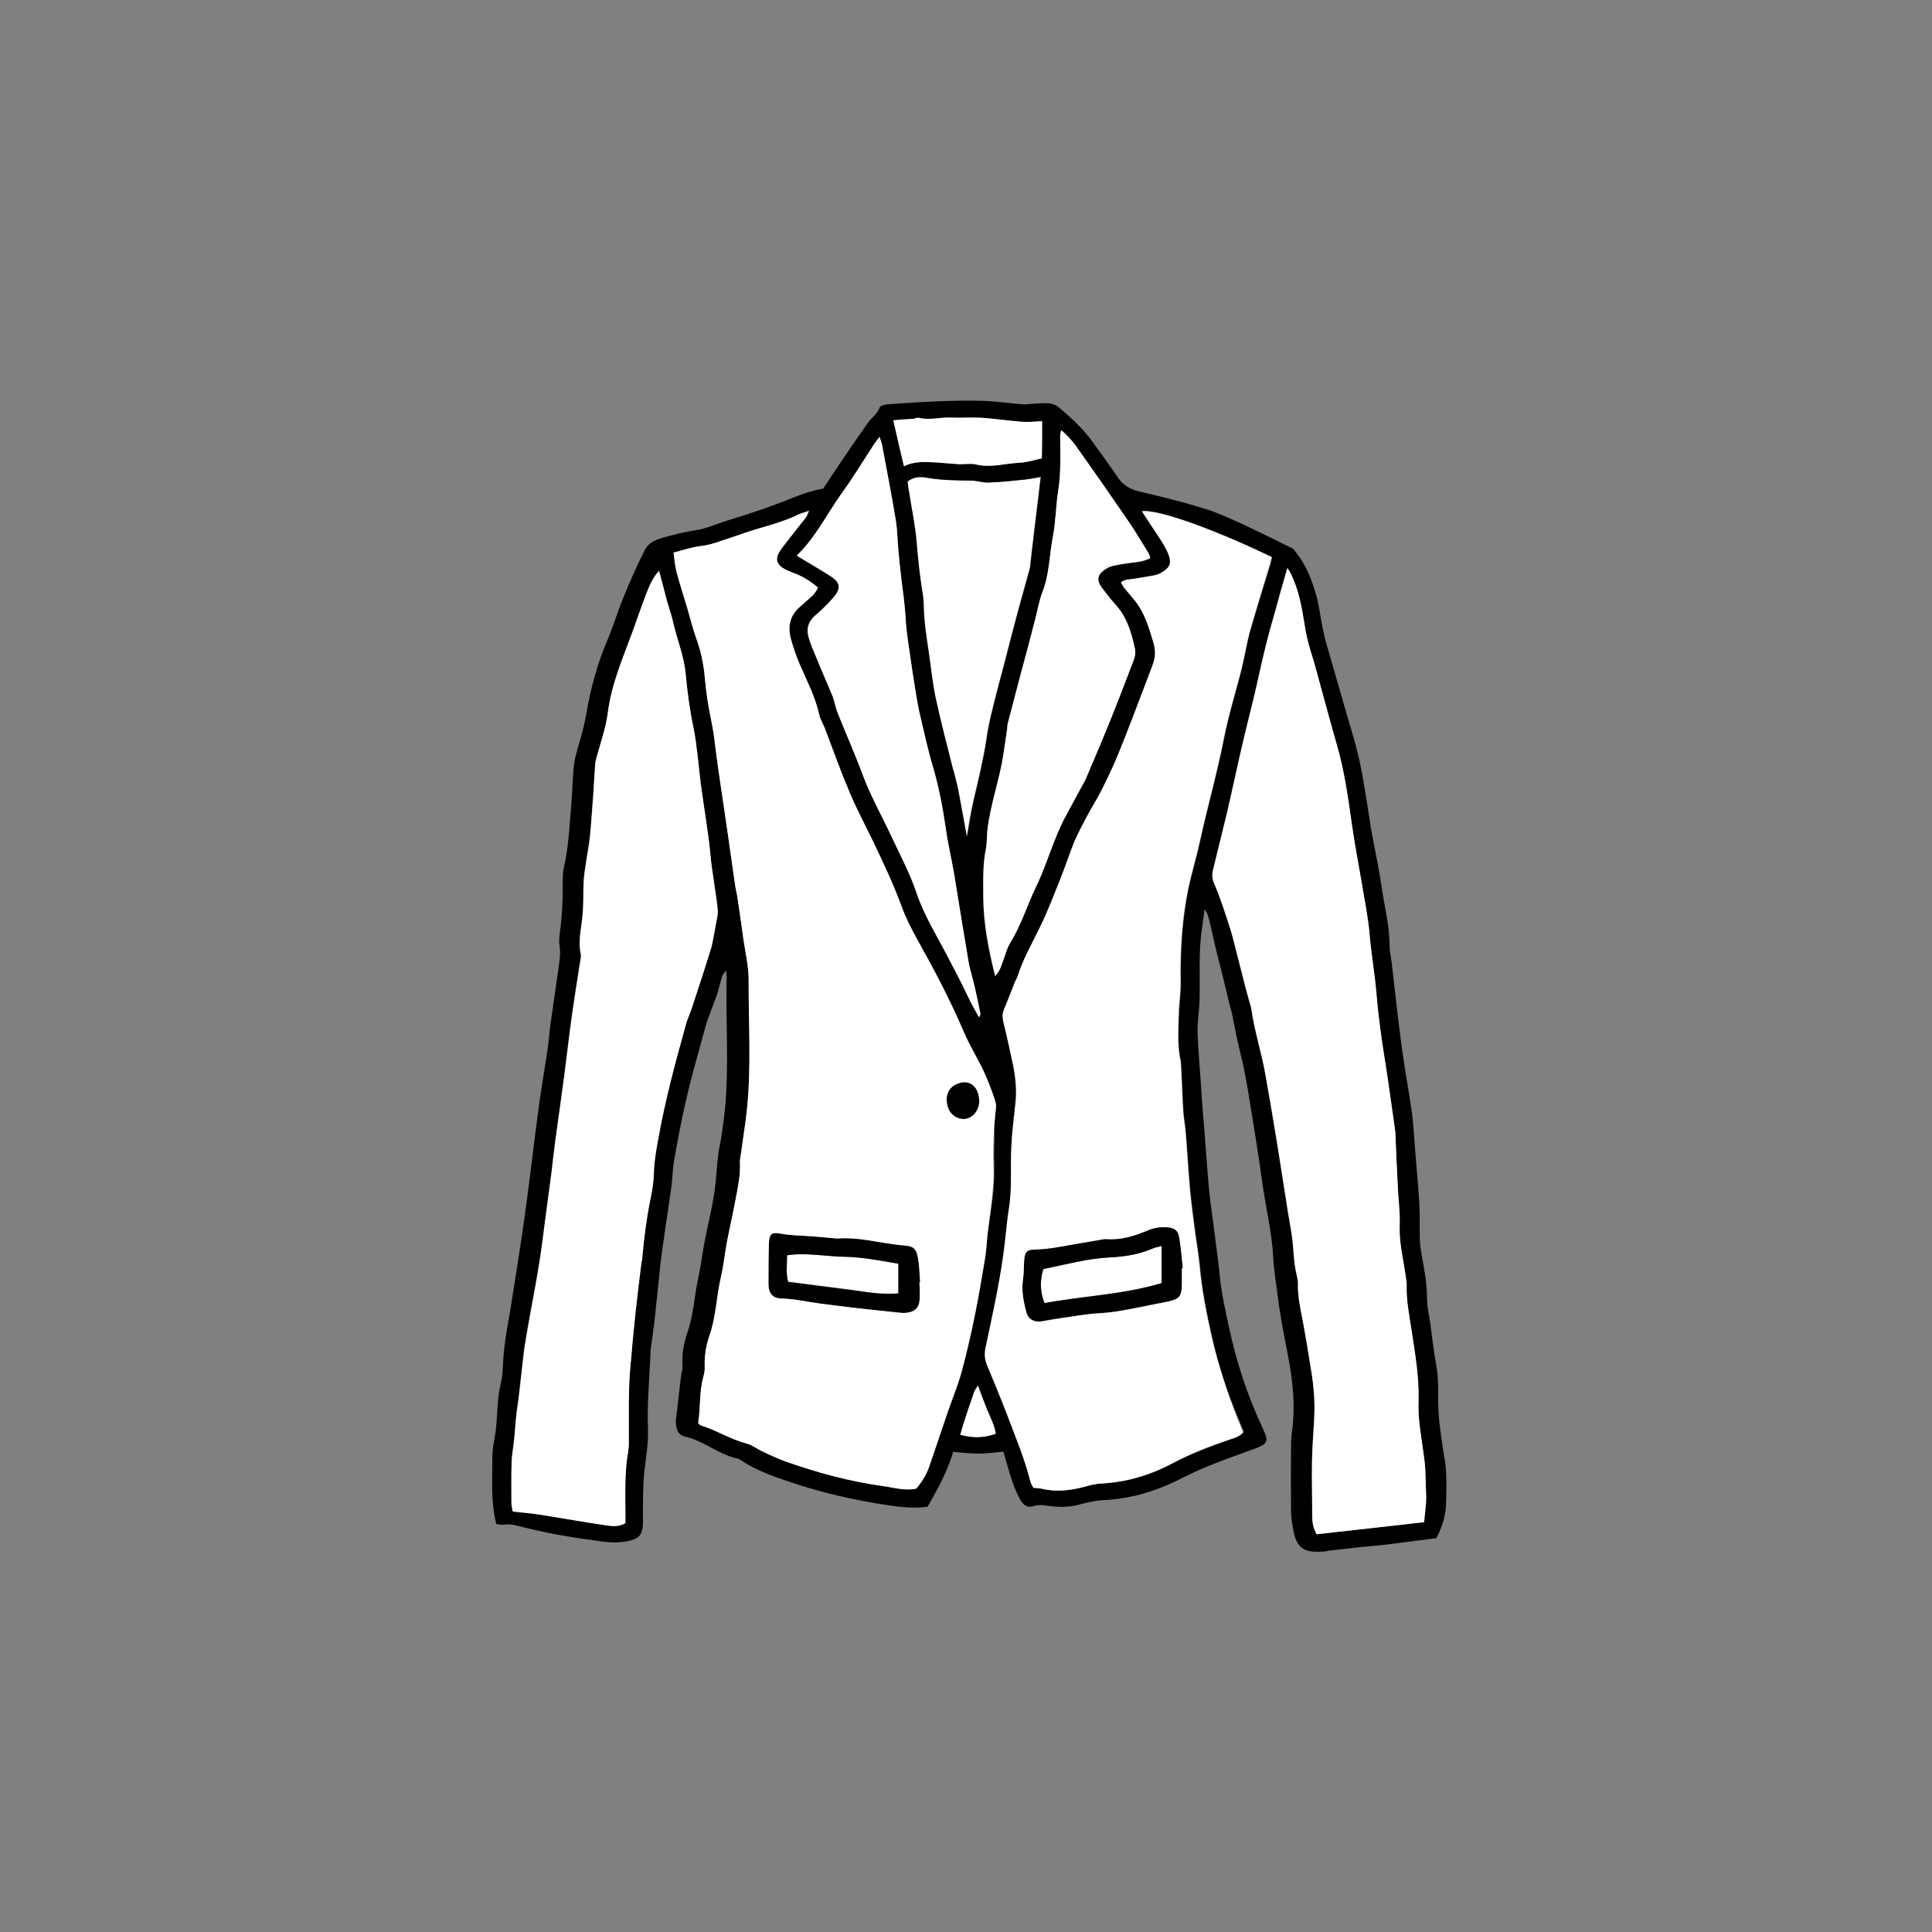
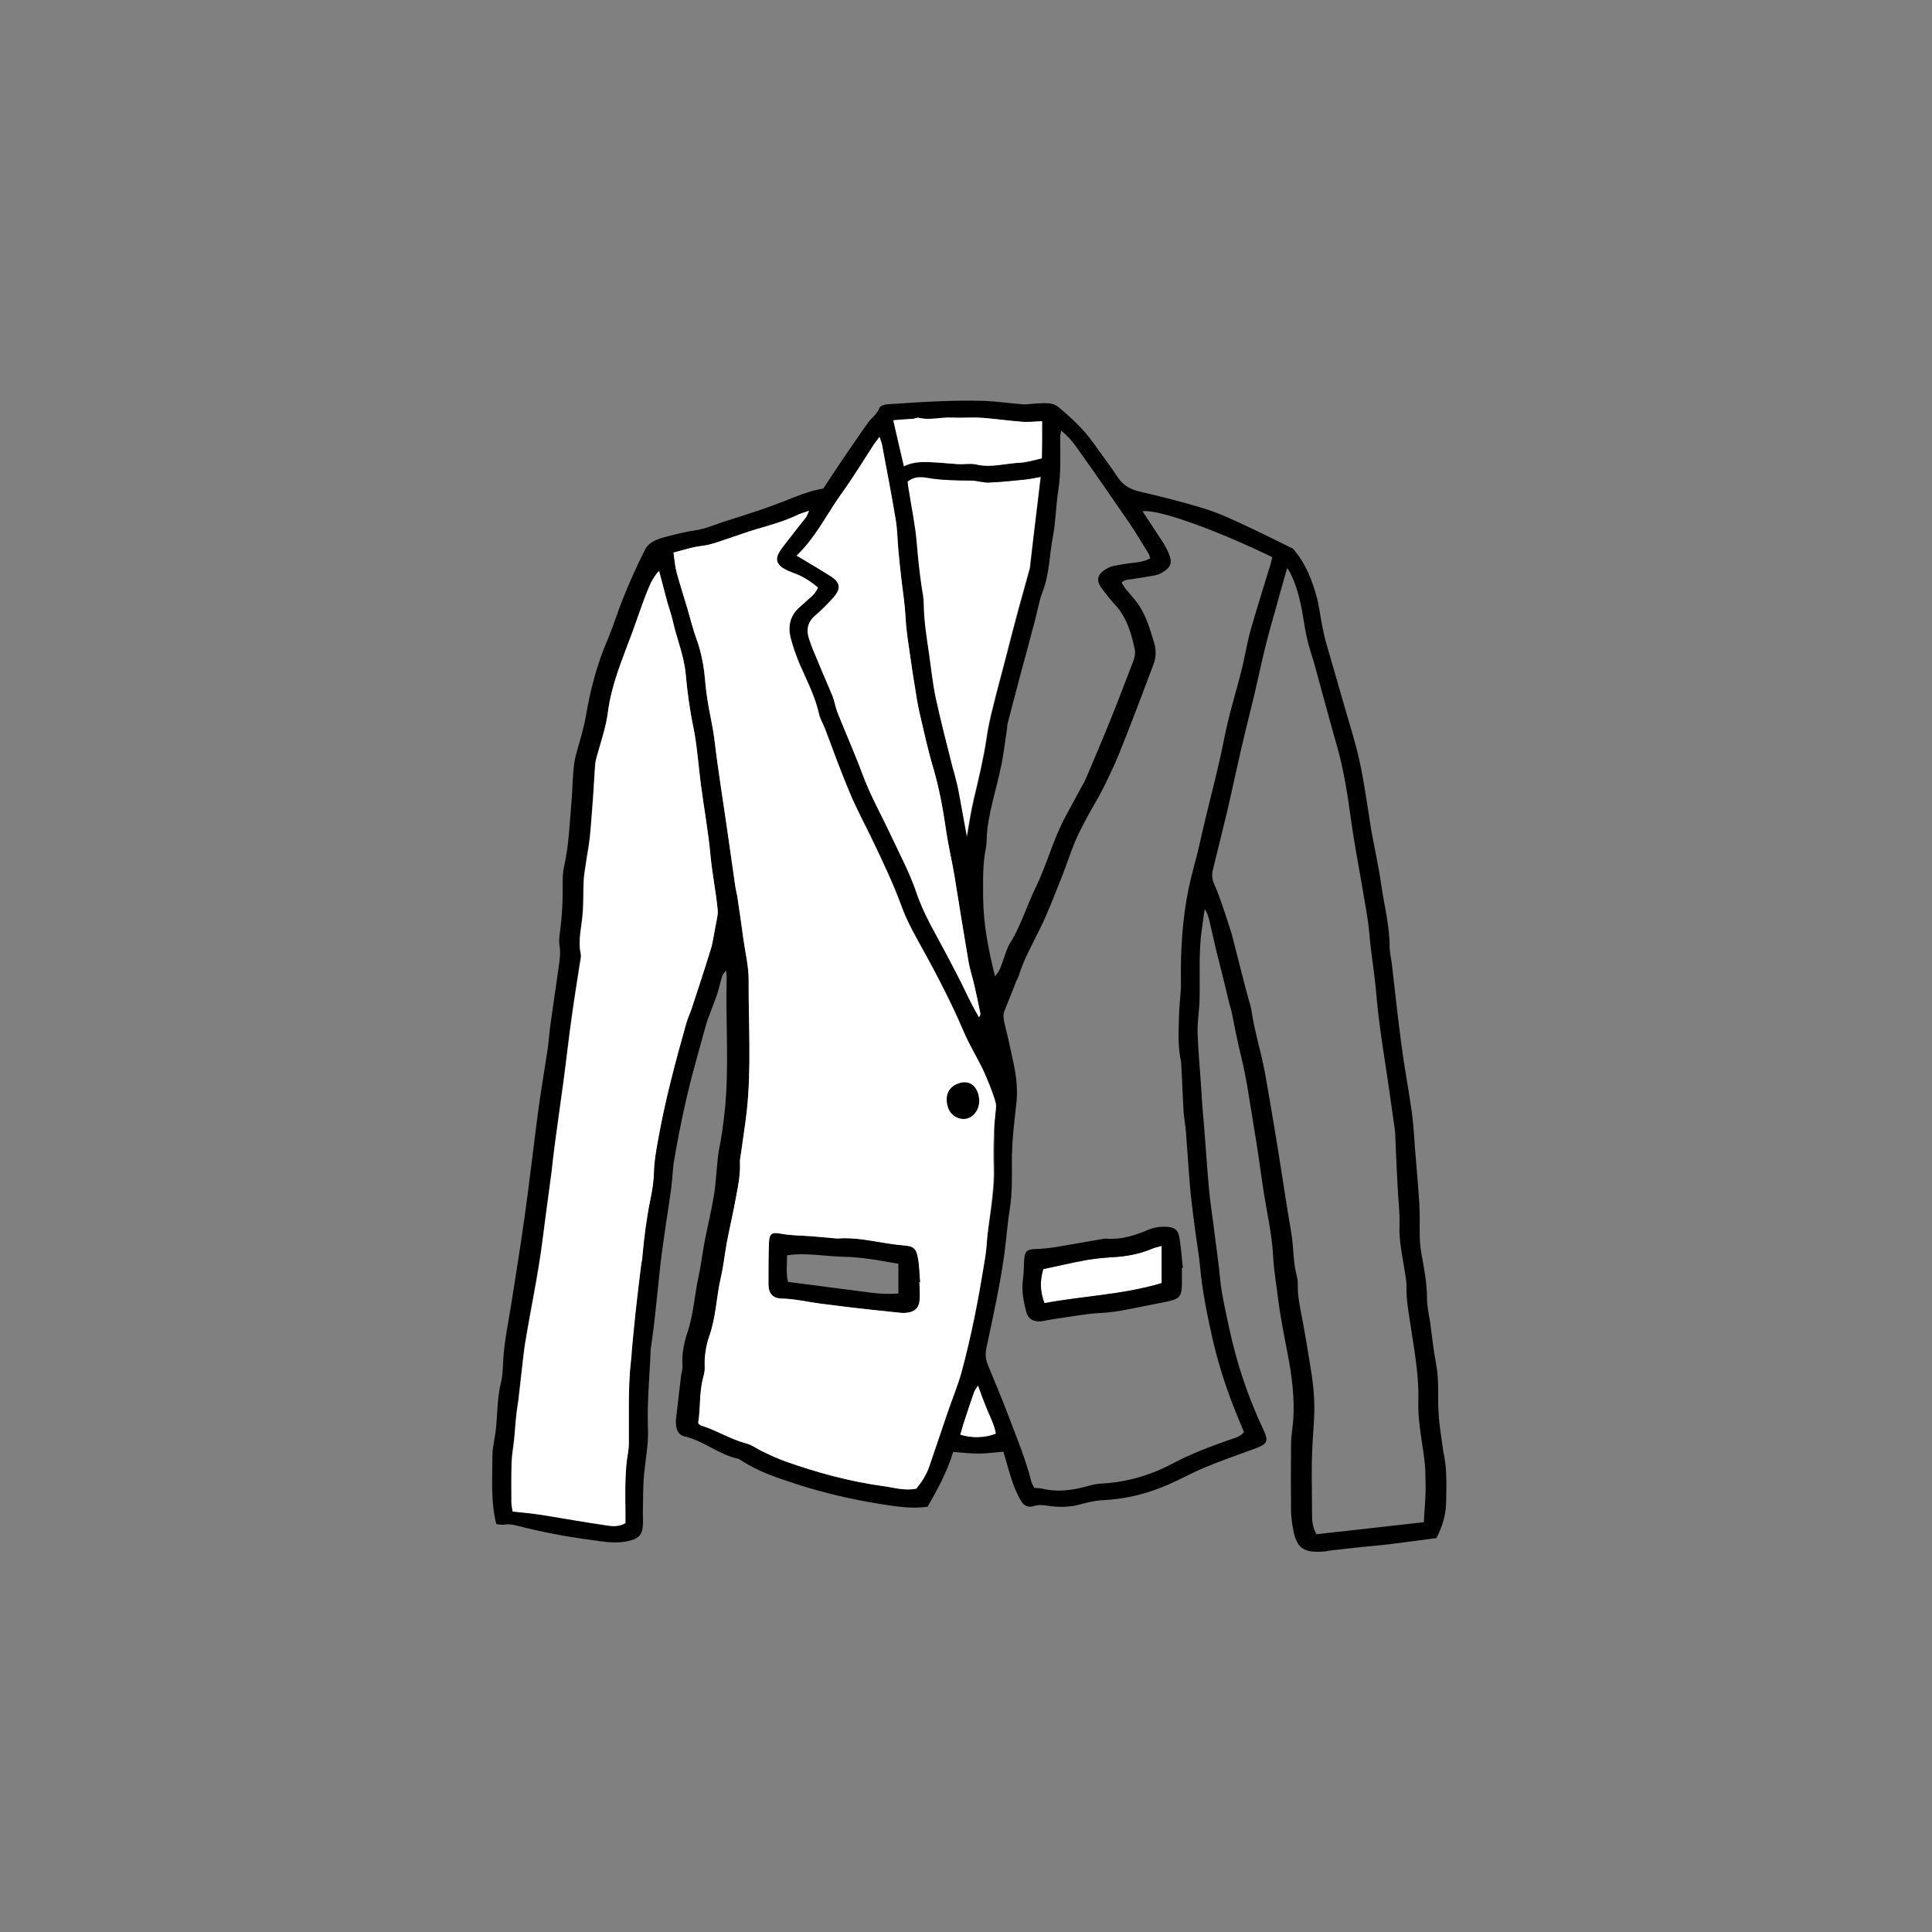
<svg xmlns="http://www.w3.org/2000/svg" id="Blazer" viewBox="0 0 800 800">
  <rect x="0" y="0" width="800" height="800" fill="#808080" stroke="none" />
  <style>
        .st0{fill:#fff}
    </style>
-   <path id="XMLID_352_" class="st0" d="M325.9 519.7c0 3.9-.5 7.3.4 11 7.8 1 15.4 2 23 2.9 7.5 1 14.7 2.6 22.7 1.9v-12.3c-8-1.4-15.2-2.8-22.9-2.9-7.7-.1-15.3-1.7-23.2-.6z" />
  <path id="XMLID_353_" class="st0" d="M404.9 573.7c-.7 1.1-1.4 2-1.7 2.9-1.4 4-2.8 8.1-4.1 12.2-.6 1.7-1 3.5-1.6 5.4 5.3 1.4 10 1.3 14.9-.5-.6-3.7-2.3-6.8-3.6-10-1.4-3.1-2.5-6.4-3.9-10z" />
  <path id="XMLID_354_" class="st0" d="M476.5 517.3c-5.1 2.1-10.6 3-16 3.3-3.6.2-7.3.6-10.9 1.2-5.9 1.1-11.8 2.5-17.6 3.7-1.4 4.7-1.4 9.3.5 14.1 16.1-3 32.6-3.5 48.6-8.3v-15.4c-2.1.5-3.3.8-4.6 1.4z" />
  <path id="XMLID_355_" class="st0" d="M424 198.6c-4.9.5-9.8 1.1-14.7 1.2-2.4.1-4.7-.8-7.1-.8-6.2-.1-12.4-.1-18.6-1.2-2.6-.5-5.4-.4-7.9 1.6.2 1.4.3 2.8.5 4.1 1.1 7.1 2.6 14.1 3.2 21.3.5 6 1.1 12 2 18 .4 2.5.9 5 .9 7.6.1 6.9 1.2 13.6 2.2 20.4.9 6.1 1.5 12.4 2.8 18.4 2.1 9.7 4.6 19.2 7 28.8.3 1.1.7 2.1.9 3.2.6 2.3 1.2 4.6 1.6 6.9 1.2 6.3 2.3 12.6 3.4 18.6.9-4.9 1.6-10.1 2.8-15.2 2-8.5 4.1-17 5.4-25.7.6-4.4 1.6-8.8 2.7-13.1 1.5-6.2 3.2-12.4 4.8-18.5 1.9-7.4 3.8-14.8 5.8-22.2 1.5-5.5 3.1-11 4.6-16.6.2-.8.2-1.6.3-2.4.8-6.6 1.6-13.3 2.4-19.9.6-5 1.2-10.1 1.9-15.8-2.8.7-4.8 1.1-6.9 1.3z" />
  <path id="XMLID_765_" d="M598.8 609.8c.2 4.2.1 8.3 0 12.5-.1 5.4-1.8 10.3-4 14.6-6.7.9-13 1.7-19.3 2.5-4 .5-7.9.8-11.9 1.2-4.4.5-8.9 1-13.3 1.5-.5.1-.9.2-1.4.3-8 .6-12-.2-13.5-9.5-.4-2.2-.7-4.4-.8-6.7-.1-9.4-.1-18.9 0-28.3 0-3.3.7-6.7.9-10 .6-9-.5-17.8-2.2-26.7-1.5-7.8-3.1-15.7-4.1-23.6-.7-5.7-1.7-11.4-2-17.1-.5-10-2.9-19.6-4.3-29.4-1.2-8.4-2.4-16.8-3.8-25.1-1.6-9.6-2.9-19.3-5.2-28.7-1.5-5.9-2.6-11.8-3.8-17.8-.3-1.4-.8-2.8-1.1-4.1-.9-3.7-1.8-7.4-2.7-11.2-.9-3.6-1.8-7.1-2.7-10.7-1-4.2-1.9-8.4-2.9-12.6-.4-1.5-.8-3-1.9-4.4-.4 2.7-.7 5.3-1.1 8-1.5 9.9-.7 19.8-1 29.7-.1 4.6-1 9.2-.8 13.8.3 8.1 1.1 16.2 1.6 24.3.1.6.1 1.3.1 1.9.3 4.1.6 8.3 1 12.4.7 8.9 1.3 17.8 2.1 26.7.6 6 1.6 12 2.3 18 .8 6.3 1.7 12.6 2.3 19 .7 6.4 2.2 12.6 3.5 18.8 3.1 14.8 7.8 29 14.2 42.6 2.5 5.3 1.9 6.2-3.8 8.3-6.8 2.5-13.5 4.8-20.2 7.6-5.3 2.2-10.3 5-15.6 7.3-8.6 3.7-17.5 5.9-26.9 6.3-3.5.2-6.9 1.1-10.3 2-4.1 1-8.2.9-12.4.3-1.9-.3-3.7-.5-5.6.1-2.5.8-4.2 0-5.6-2.4-1.3-2.4-2.5-4.9-3.3-7.4-1.4-4-2.5-8.2-3.8-12.7-3.5.3-6.9.8-10.4.8-3.3 0-6.6-.4-10.4-.7-2.4 8-6.4 15.4-10.6 22.7-6.8 1-13.5-.2-20.1-1.2-11.5-1.9-22.9-4.5-34-8.1-7.9-2.6-15.8-5.1-22.8-9.7-.5-.3-1.1-.8-1.7-.9-7.9-1.7-14.1-7.4-22-9.2-1.9-.4-3-1.8-3.4-3.7-.2-1.1-.3-2.2-.2-3.3l2.1-18c.2-1.4.7-2.8.6-4.2-.3-4.7.5-9.2 2-13.7 2.6-7.5 2.9-15.3 4.6-23 1.1-5.1 1.7-10.4 2.7-15.5 1.2-6.1 2.7-12.1 3.7-18.3.8-4.7 1-9.5 1.5-14.2.2-1.6.3-3.2.6-4.7 1.1-5.3 1.8-10.7 2.4-16.1 1.9-18.5.3-37.1.8-55.6 0-.6-.1-1.2-.3-2.7-.8 1.2-1.4 1.8-1.6 2.5-.7 2.3-1.2 4.6-1.9 6.9-1.2 3.6-2.7 7.2-4 10.8-.4 1.2-.8 2.4-1.1 3.6-1.2 4.5-2.5 8.9-3.7 13.4-3.8 13.5-6.7 27.2-9.1 41.1-.7 3.8-.7 7.6-1.2 11.4-.7 5.2-1.5 10.4-2.3 15.6-.5 3.8-1.1 7.6-1.6 11.4-.3 2.5-.7 5-.9 7.6-.7 6.3-1.3 12.7-2 19-.4 4-1 7.9-1.5 11.8-.1.8-.3 1.6-.3 2.4-.4 10.7-1.5 21.4-1.1 32.1.3 6.4-1 12.7-1.6 19-.5 5.4-.4 10.8-.5 16.3 0 1.6.1 3.2 0 4.8-.2 3.6-1.4 5.3-4.8 6.3-4.2 1.2-8.6 1-12.8.4-5.8-.8-11.7-1.6-17.5-2.7-5.5-1-10.9-2.2-16.4-3.6-1.9-.5-3.7-.9-5.6-.6-1.2.2-2.4-.1-3.6-.2-2.4-9.7-1.6-19.1-1.6-28.5 0-2.4.5-4.8.9-7.1 1.4-7.5.7-15.3 2.6-22.8.8-3.2.8-6.6 1-10 .5-7.7 2.1-15.2 3.3-22.7 1.9-12 3.8-23.9 5.5-35.9 2.1-15 3.8-30.1 5.8-45.1 1.1-8.1 2.5-16.1 3.7-24.1.6-4 .8-8 1.4-11.9 1-7.4 2.2-14.9 3.2-22.3.4-3 .9-6 .4-9.1-.3-1.7-.1-3.5.1-5.2 1-7.1 1.3-14.3 1.2-21.5 0-1.9.1-3.9.5-5.7 2.1-9.2 2.4-18.7 3.2-28 .4-5.1.4-10.2 1.1-15.3.6-3.9 2-7.7 3-11.6.8-2.9 1.5-5.9 2-8.9 1.8-10.4 4.5-20.5 8.7-30.3 2.6-6.2 4.5-12.6 7.1-18.8 2.6-6.4 5.4-12.6 8.5-18.7 1.6-3.2 5-4.3 8.2-5.2 4.2-1.1 8.4-2.2 12.6-2.8 4.2-.6 7.9-2.3 11.9-3.6 4.9-1.5 9.7-3.1 14.6-4.7 3.3-1.1 6.6-2.4 9.9-3.6 5.3-2.1 10.6-4.4 16.6-5.4 2.4-3.6 4.9-7.5 7.5-11.3 3.6-5.3 7.2-10.6 10.9-15.8 1.5-2.2 3.9-3.6 4.9-6.4.3-.8 2.1-1.3 3.3-1.4 13.4-.9 26.7-1.8 40.1-1.4 5.2.2 10.5 1 15.7 1.4 1.4.1 2.8-.1 4.2-.2 2.2-.1 4.5-.4 6.7-.2 1.4.1 2.9.6 4 1.5 5.4 4.5 10.5 9.2 14.6 15 3.3 4.7 6.8 9.2 10 14.1 2.4 3.6 5.6 5.2 9.7 6.1 8.7 2 17.4 4.2 25.9 6.8 5 1.5 9.9 3.7 14.7 5.9 7.4 3.4 14.6 7 21.9 10.6.7.3 1.1 1.1 1.6 1.7 4.3 5.3 6.7 11.6 8.5 18.1 1.1 3.8 1.5 7.8 2.3 11.8.4 2 .8 4.1 1.3 6.1 2.7 9.4 5.4 18.7 8.1 28.1 2.1 7.4 4.5 14.7 6.1 22.1 1.6 7.1 2.6 14.4 3.8 21.7.4 2.4.7 4.7 1.1 7.1 1.4 7.7 3.1 15.3 4.2 23 1.2 8.4 3.4 16.6 3.4 25.1 0 2.4.6 4.7.9 7.1 1.3 11.2 2.5 22.5 4 33.7 1.2 9.3 3 18.6 4.3 27.9.7 4.9.9 9.8 1.3 14.8.6 7.6 1.3 15.2 1.8 22.9.3 4.8.1 9.6.2 14.4.1 2.2.3 4.5.7 6.6 1.1 6.1 2.3 12.2 2.3 18.5 0 3.3.8 6.6 1.3 9.9.8 5.8 1.4 11.7 2.5 17.5 1.3 6.7.5 13.4 1 20.1.3 5.2 1.2 10.4 1.9 15.6.6 3 1.1 6 1.2 9zm-8.6 10.4c.2-3.7.1-7.4 0-11-.1-2.9-.5-5.7-.9-8.5-1-6.8-2.2-13.5-2-20.4.3-9.9-1.4-19.7-2.9-29.5-.9-6.1-2.2-12.3-2-18.5 0-1.3-.2-2.5-.4-3.8-1-7.1-2.8-14.1-2.5-21.3.2-5.4-.6-10.8-.8-16.2-.4-7.3-.7-14.6-1-22 0-.3-.1-.6-.1-1-1.3-9-2.5-18-3.9-27-1.5-9.8-3-19.5-3.8-29.4-.7-8.4-2.2-16.7-2.9-25.1-.6-7-2.1-13.9-3.2-20.8-1.5-8.8-3.2-17.6-4.4-26.4-1.4-10.1-2.9-20.2-5.7-30.1-2.4-8.3-4.6-16.6-6.9-24.9-1.3-4.6-2.4-9.3-3.9-13.8-1.3-4.1-2.3-8.3-2.9-12.6-1.1-6.9-2.4-13.8-5.5-20.2-.3-.7-.7-1.2-1.5-2.5-1.9 6.5-3.5 12.3-5.1 18.1-1.4 4.9-2.8 9.8-4 14.8-1.6 6.3-2.9 12.8-4.4 19.1-1.8 7.5-3.7 14.9-5.4 22.3-2.1 9-4 18.1-6.1 27.1-1.9 7.9-3.9 15.8-5.8 23.7-.5 2.1-.3 3.7.6 5.8 2.5 5.8 4.4 11.9 6.4 18 1 3 1.7 6.1 2.5 9.2.9 3.4 1.7 6.8 2.6 10.2.9 3.5 1.8 7.1 2.8 10.6.3 1.2.8 2.4 1 3.7 1.3 9.3 4.3 18.3 5.9 27.6 1.3 7.4 2.6 14.8 3.8 22.2 1.9 11.3 3.6 22.7 5.4 34 .8 5 1.9 10.1 2.2 15.1.3 3.7.5 7.3 1.4 10.9.3 1.2.6 2.5.6 3.8-.2 5.3 1 10.4 2 15.6 1.4 7.5 2.6 15.1 3.8 22.6.5 3.6.9 7.3 1 10.9.2 5.7-.4 11.5-.7 17.2-.6 10.1-.2 20.2-.2 30.2 0 2.6.5 5 1.8 7.4 14.7-1.6 29.2-3.3 44.5-5 .1-3.8.5-6.9.6-10.1zm-64.3-385.9c.4-1.2.6-2.4.9-3.6-18.1-8.9-45.9-20-53.7-19 2.8 4.3 5.5 8.4 8.2 12.5 1 1.6 2 3.3 2.7 5.1 1.5 3.6.9 5.6-2.5 7.6-.9.6-2 1.1-3.1 1.3-3 .6-6 1-8.9 1.5-1.7.3-3.5.1-5.1 1.5.6.9 1 1.8 1.6 2.5 1.2 1.5 2.5 2.9 3.7 4.4 4.4 5.2 6.2 11.4 8.1 17.7 1 3.2 1 6.3-.2 9.4-1.1 2.8-2.1 5.7-3.2 8.5-3.6 9.4-7.1 18.8-10.9 28.1-2.1 5.2-4.5 10.2-7 15.2-1.9 3.8-4.3 7.5-6.3 11.3-1.8 3.4-3.6 6.8-5.1 10.3-2.1 5.2-3.8 10.5-5.9 15.7-2.7 6.7-5.2 13.4-8.4 19.9-3.2 6.6-6.9 13-9 20-.3.9-.9 1.7-1.2 2.6-1.5 3.8-3 7.7-4.6 11.6-.7 1.7-.5 3.3-.1 5.1 1.4 5.6 2.6 11.2 3.8 16.8 1.2 5.6 1.8 11.4 1.1 17.1-.9 7.8-1.8 15.5-1.8 23.3 0 6.7.2 13.4-.9 20.1-1 6.3-1.4 12.7-2.3 19-1.8 12.8-4.6 25.4-7.3 38.1-.6 2.7-.4 5 .6 7.4 2.9 7.1 5.9 14.1 8.6 21.3 3.4 9 7.1 17.8 9.4 27.1.2.8.7 1.4 1.2 2.4 1.3.1 2.3.1 3.2.3 6.1 1.5 12 .8 18-.8 2.1-.6 4.4-1.2 6.6-1.3 10.4-.5 20.2-3.4 29.3-8.2 7.5-4 15.4-7 23.4-9.8 2.2-.8 4.6-1.2 6.3-3.3-.8-2-1.6-3.9-2.4-5.8-4.5-10.8-8.1-21.8-10.7-33.2-2.2-9.8-4.2-19.7-5.1-29.7-.4-4.5-1.2-8.9-1.8-13.3-.8-6-1.6-12-2.2-18.1-.7-7.9-1.2-15.9-1.8-23.9-.2-2.9-.8-5.7-1-8.6-.4-6.7-.6-13.4-1-20.1 0-.8-.2-1.6-.4-2.4-1.1-6.5-.6-13.1-.4-19.6.2-4 .8-8 .7-11.9-.2-13 .6-25.9 3.2-38.6 1.4-6.6 3.4-13 4.8-19.5 3.1-14.2 7.1-28.1 9.9-42.4 1.9-9.9 5-19.5 7.4-29.2 1.2-5 2-10 3.3-14.9 2.6-9.2 5.5-18.3 8.3-27.5zm-49.6-3.1c-.3-.9-.4-1.5-.8-2.1-2.6-4.2-5.1-8.5-7.9-12.6-7.2-10.5-14.5-21-21.9-31.4-1.7-2.4-3.7-4.7-6.3-6.8-.2 1.2-.4 1.8-.4 2.4 0 7.5.4 15-.8 22.4-1 6.3-1 12.7-2.2 19-1.5 7.6-1.4 15.6-4.3 23-1.5 3.8-2.1 8-3.2 12-2 7.7-4.1 15.4-6.2 23.1l-5.1 19.5c-.2.6-.1 1.3-.2 1.9-.5 3.6-1 7.2-1.6 10.9-1.6 10.6-5.4 20.7-6.6 31.3-.3 2.5-.1 5.1-.6 7.6-1.4 6.8-1.1 13.6-1.1 20.4.1 10.7 2.1 21.2 4.9 32.4 2.1-2.2 2.5-4.2 3.2-6.1 1-2.5 1.6-5.3 3-7.5 4.5-7.2 6.9-15.4 10.6-23 4.7-9.6 7.3-20.1 12.4-29.5 2.2-4.1 4.4-8.1 6.6-12.2.6-1.1 1.3-2.2 1.8-3.4 2.9-6.9 5.9-13.8 8.7-20.7 3.8-9.3 7.4-18.7 11-28.1.5-1.4.9-3.2.6-4.7-1.4-6.7-3.3-13.3-8.2-18.6-2-2.2-3.9-4.6-5.7-7.1-2.1-2.9-1.6-5.3 1.4-7.3 1-.7 2.2-1.3 3.5-1.6 2.3-.5 4.7-.9 7.1-1.2 3-.3 5.7-.6 8.3-2zm-44.8-49.1v-7.6c-2.9.1-5.8.4-8.6.2-5.4-.4-10.7-1.2-16.1-1.6-4.3-.3-8.7.1-13-.1-4.4-.2-8.9 1.2-13.3.1-.7-.2-1.5.3-2.3.4-1.6.2-3.2.2-4.8.4-1 .1-2.1.2-3.5.3 1.5 6.5 2.9 12.7 4.4 19 4.6-2.4 9.1-1.9 13.6-1.7 3 .2 6 .5 9 .7 2.4.1 4.9-.4 7.2.1 6.1 1.5 12.1-.4 18.1-.7 3-.1 5.9-1.1 9.2-1.8.1-2.7.1-5.2.1-7.7zm-2.4 31.2c.6-5 1.2-10 1.9-15.8-2.9.5-4.9.9-6.9 1.1-4.9.5-9.8 1-14.7 1.2-2.4.1-4.7-.8-7.1-.8-6.2-.1-12.4-.1-18.6-1.2-2.6-.5-5.4-.4-7.9 1.6.2 1.3.3 2.8.6 4.1 1.1 7.1 2.6 14.1 3.2 21.3.5 6 1.1 12 2 18 .4 2.5.9 5 .9 7.6.1 6.9 1.2 13.6 2.2 20.4.9 6.2 1.5 12.4 2.8 18.4 2.1 9.7 4.6 19.2 7 28.8.3 1.1.7 2.1.9 3.2.6 2.3 1.2 4.6 1.6 6.9 1.2 6.3 2.3 12.6 3.4 18.6.9-4.9 1.6-10.1 2.8-15.2 2-8.5 4.1-17 5.4-25.7.6-4.4 1.6-8.8 2.7-13.1 1.5-6.2 3.2-12.4 4.8-18.5 1.9-7.4 3.8-14.8 5.8-22.2 1.5-5.5 3.1-11 4.6-16.6.2-.8.2-1.6.3-2.4.7-6.4 1.5-13.1 2.3-19.7zm-16.7 245.5c.1-.9 0-1.9-.3-2.8-.6-2.1-1.4-4.2-2.2-6.3-1-2.5-2-5-3.1-7.4-2.5-5-5.4-9.8-7.6-14.9-5.7-13.4-12.5-26.2-19.6-38.9-2.3-4.2-4.5-8.5-6.1-12.9-3.5-9.6-7.9-18.8-12.3-28-3.2-6.6-6.7-13.1-9.5-19.9-3.6-8.5-6.7-17.2-10-25.9-.8-2.1-2-4-2.5-6.2-1.6-7.1-4.9-13.5-7.8-20.1-1.5-3.5-2.8-7.1-3.8-10.8-1.4-5.1-.6-9.8 3.8-13.5 1.3-1.1 2.6-2.4 3.9-3.5 1.5-1.2 2.7-2.6 3.4-4.4-3.2-2.7-6.3-4.7-10-6-1.6-.6-3.3-1.3-4.7-2.2-2.4-1.7-2.9-3.7-1.4-6.2.8-1.5 2-2.9 3-4.3 2.6-3.4 5.3-6.8 8-10.2.5-.6.8-1.5 1.4-2.9-1.9.7-3.2 1-4.3 1.5-5.5 2.7-11.3 4.3-17.1 6-3.7 1.1-7.3 2.4-10.9 3.6-4.1 1.3-8 3-12.4 3.5-3.7.4-7.4 1.7-11.4 2.7.4 3 .6 5.7 1.3 8.3 1.4 5.1 3 10.1 4.5 15.1 1.2 4.1 2.2 8.3 3.7 12.4 1.6 4.4 2.6 8.9 3.2 13.5.4 3.8.7 7.6 1.3 11.4.8 5.5 2.2 10.9 2.9 16.5 1.6 13.5 3.8 26.8 5.7 40.2 1 6.8 1.9 13.5 2.9 20.3.2 1.6.7 3.1.9 4.7.9 5.8 1.7 11.6 2.5 17.5.8 5.7 2.2 11.4 2.2 17-.1 18.2 1.2 36.4-.8 54.6-.6 5.4-1.5 10.7-2.2 16.1-.2 1.7-.7 3.5-.6 5.2.2 4.7-.7 9.2-1.5 13.8-1.1 6.3-2.6 12.5-3.8 18.8-.9 4.9-1.4 9.8-2.5 14.6-1.9 8.1-2 16.5-4.8 24.4-1.4 4.1-2 8.3-1.9 12.7.1 1.6-.3 3.2-.7 4.7-1.6 6.1-1 12.3-2 18.5 0 .1.1.3.2.5.3.2.7.6 1.1.7 6.4 2 12.1 5.7 18.6 7.4 2.6.7 4.8 2.5 7.3 3.6 2.9 1.3 5.8 2.7 8.8 3.8 13.2 4.7 26.8 8.3 40.8 10.3 4.4.6 8.8 2 13.5 1 2.2-2.7 4.2-5.7 5.4-9.3 2.5-7.2 4.9-14.5 7.4-21.8 1.9-5.6 4.2-11.1 5.8-16.7 2.1-7.7 3.9-15.5 5.5-23.3 1.7-8.3 3.1-16.6 4.4-25 .6-3.8.6-7.6 1.2-11.4 1.3-8.7 2.8-17.3 2.5-26.2-.1-4.5 0-9 .1-13.4-.2-3.5.3-7 .6-10.5zm0 134.9c-.6-3.7-2.3-6.8-3.6-10-1.3-3.2-2.5-6.4-3.8-10.1-.7 1.1-1.4 2-1.7 2.9-1.4 4-2.8 8.1-4.1 12.2-.6 1.7-1 3.5-1.6 5.4 5.1 1.5 9.9 1.4 14.8-.4zm-7-172.4c.4-.7.7-1.3.5-1.8-.7-3.6-1.5-7.2-2.3-10.8-.8-3.6-2-7.1-2.6-10.7-2-11.8-3.9-23.6-5.8-35.4-1.1-6.6-2.7-13.1-3.6-19.7-1.2-8.2-2.7-16.3-5-24.3-2.3-7.6-4-15.4-5.8-23.2-.9-3.9-1.5-7.8-2.1-11.8-.6-3.4-1.1-6.9-1.6-10.4-.8-5.7-1.8-11.4-2.1-17.1-.3-5.3-1-10.4-1.7-15.7-.5-4.1-.9-8.2-1.3-12.4-.4-4.4-.4-8.9-1.2-13.3-1.7-10.2-3.7-20.4-5.6-30.6-.2-.9-.6-1.8-1-3.1-.9 1.2-1.6 2-2.2 2.9-4.7 7.1-9 14.4-14 21.2-6 8.3-10.5 17.6-18.1 24.8 5.1 3.1 9.6 5.7 14 8.5 4.2 2.7 4.5 5.2 1.1 9-2.3 2.6-4.8 5.1-7.5 7.4-3.1 2.7-3.7 5.9-2.5 9.5.9 2.9 2.1 5.7 3.3 8.5 2.1 5.2 4.4 10.3 6.5 15.5.8 2.1 1.1 4.3 1.9 6.4 3.4 8.6 7.2 17.1 10.4 25.7 3.3 9 8.1 17.4 12.1 26 3.6 7.7 7.6 15.2 10.3 23.2 3.2 9.5 8.5 17.9 13 26.6 2.5 4.8 5.1 9.6 7.4 14.5 1.7 3.8 3.5 7.2 5.5 10.6zm-108.5-41c.2-1.1.4-2.2.3-3.3-.7-7.6-2.3-15.1-3-22.8-1-9.9-2.7-19.6-4-29.5-1-7.8-1.5-15.6-3-23.2-1.6-7.5-2.6-15.1-3.3-22.7-.7-7.4-3.6-14.2-5.2-21.3-.6-2.8-1.6-5.5-2.4-8.3-1.1-4.1-2.2-8.3-3.4-12.9-2.8 3-4 6.3-5.3 9.5-2 5.2-3.8 10.5-5.7 15.7-4 10.9-8.7 21.6-10.2 33.4-.8 6.2-2.9 12.1-4.6 18.1-.3 1.1-.6 2.2-.7 3.3-.4 5.1-.6 10.2-1 15.3-.4 4.9-.7 9.9-1.2 14.8-.4 3.8-1.2 7.6-1.7 11.3-.4 2.5-.8 5-.9 7.6-.2 4.3 0 8.7-.4 12.9-.4 5.5-2 11-.8 16.6.3 1.3-.2 2.8-.4 4.3-1.1 7.2-2.3 14.5-3.3 21.8-1.2 8.4-2.1 16.8-3.2 25.1l-3.6 26.1c-.6 4.4-1.1 8.9-1.6 13.3-.7 5.2-1.4 10.4-2.1 15.7-1 7.8-1.9 15.5-3.2 23.2-1.4 8.8-3.2 17.6-4.7 26.4-.7 3.8-1.3 7.5-1.7 11.3-.7 5.8-1.3 11.7-2 17.6-.3 2.2-.7 4.4-.9 6.6-.4 3.3-.5 6.7-.9 10-.3 3-.9 6-1 9-.2 5.6-.1 11.2-.1 16.8 0 1.4.4 2.7.5 3.7 4.3.5 8.1.8 11.9 1.4 8.8 1.4 17.6 3 26.5 4.3 2.6.4 5.4.8 8.3-.8v-4.7c-.1-6.9-.2-13.7.5-20.6.3-2.5.9-5.1.9-7.6.1-11.5-.4-23 .9-34.5.3-2.7.4-5.4.7-8.1.4-4 .8-7.9 1.2-11.9.7-6.5 1.5-13 2.3-19.5.1-1.1.5-2.2.5-3.3.7-7.9 1.7-15.8 3.3-23.7.8-3.7 1.4-7.6 1.5-11.4.1-4.5.9-8.9 1.7-13.3 2.9-16.4 7.2-32.4 11.7-48.4.6-2.1 1.6-4.2 2.3-6.3 2.8-8.5 5.6-17 8.2-25.5.9-3.6 1.5-7.6 2.3-11.5z" />
  <path id="XMLID_758_" d="M489.8 525h-.4v6.7c-.1 5-.9 6.1-5.8 7.2-4.4.9-8.8 1.7-13.1 2.6-5 1-10 2-15.1 2.2-5.7.3-11.4 1.4-17 2.2-2.4.3-4.7.8-7.1 1.2-3.1.4-5.5-.8-6.3-3.8-1.2-4.4-2.1-9-1.4-13.7.4-2.7.3-5.4.5-8.1.3-3.6 1.3-4.2 4.8-4.3 3.3-.1 6.6-.5 9.9-1.1 6-1 11.9-2.1 17.9-3.1.5-.1 1-.1 1.4-.1 6.1.5 11.7-1.3 17.2-3.6 2.6-1.1 5.2-1.5 8-1.3 2.9.2 4.6 1.3 5 4.2.8 4.3 1 8.6 1.5 12.8zm-8.8 6.3v-15.4c-2 .5-3.2.8-4.5 1.4-5.1 2.1-10.6 3-16 3.3-3.6.2-7.3.6-10.9 1.2-5.9 1.1-11.8 2.5-17.6 3.7-1.4 4.7-1.4 9.3.5 14.1 16-3 32.5-3.5 48.5-8.3z" />
  <path id="XMLID_750_" d="M395.9 449c5.6-2.7 9.6 1.1 9.6 7.2 0 .2-.1 1.3-.5 2.3-1 2.9-3.3 4.7-5.9 4.8-2.8.1-5.6-1.8-6.6-4.6-1.1-3.7-.6-7.8 3.4-9.7z" />
  <path id="XMLID_747_" d="M381.1 531h-.3c0 2.4.1 4.8 0 7.2-.2 3.4-2.1 5.1-5.5 5.4-.8.1-1.6.1-2.4 0-6.8-.7-13.6-1.4-20.4-2.2-4.3-.5-8.5-1.1-12.8-1.6-5.4-.7-10.6-2-16.1-2.1-3.7-.1-5.4-2.2-5.4-6 0-5.6 0-11.2.2-16.8.1-4.3 1.3-4.8 5.3-4 4 .7 8.2.7 12.3 1 2.7.2 5.4.5 8.1.7 1.1.1 2.2.3 3.3.2 7.6-.5 14.9 1.4 22.3 2.3 1.4.2 2.8.4 4.3.5 4.1.3 5.4 1.2 6.1 5.2.7 3.5.7 6.8 1 10.2zm-9.1 4.6v-12.3c-8-1.4-15.2-2.8-22.9-2.9-7.7-.2-15.4-1.8-23.2-.6 0 3.9-.5 7.3.4 11 7.8 1 15.4 2 23 3 7.5.8 14.7 2.5 22.7 1.8z" />
-   <path id="XMLID_357_" class="st0" d="M590.2 609.2c-.1-2.9-.5-5.7-.9-8.5-.9-6.8-2.2-13.5-1.9-20.4.3-9.9-1.4-19.7-2.9-29.5-.9-6.1-2.2-12.3-2-18.5 0-1.3-.2-2.5-.4-3.8-1-7.1-2.8-14-2.5-21.3.2-5.4-.6-10.8-.8-16.2-.4-7.3-.7-14.7-1-22 0-.3-.1-.6-.1-1-1.3-9-2.5-18-3.9-27-1.6-9.8-3-19.5-3.8-29.4-.7-8.4-2.2-16.7-2.9-25.1-.6-7-2.1-13.9-3.2-20.8-1.5-8.8-3.2-17.6-4.4-26.4-1.4-10.1-2.9-20.2-5.7-30.1-2.4-8.3-4.6-16.6-6.9-24.9-1.3-4.6-2.4-9.3-3.9-13.8-1.3-4.1-2.3-8.3-2.9-12.6-1.1-6.9-2.4-13.8-5.5-20.2-.3-.7-.7-1.2-1.5-2.5-1.9 6.5-3.5 12.3-5.1 18.1-1.4 4.9-2.8 9.8-4 14.8-1.6 6.3-2.9 12.8-4.4 19.1-1.8 7.4-3.7 14.9-5.4 22.3-2.1 9-4 18.1-6.1 27.1-1.9 7.9-3.9 15.8-5.8 23.7-.5 2.1-.3 3.7.6 5.8 2.5 5.8 4.4 11.9 6.4 18 1 3 1.7 6.2 2.5 9.2.9 3.4 1.7 6.8 2.6 10.2.9 3.6 1.8 7.1 2.8 10.6.3 1.2.8 2.4 1 3.7 1.3 9.3 4.3 18.3 5.9 27.6 1.3 7.4 2.6 14.8 3.8 22.2 1.9 11.3 3.6 22.7 5.4 34 .8 5 1.9 10.1 2.2 15.1.3 3.7.5 7.3 1.4 10.9.3 1.2.6 2.5.6 3.8-.2 5.3 1 10.4 2 15.6 1.4 7.5 2.6 15.1 3.8 22.6.5 3.6.9 7.3 1 10.9.2 5.7-.4 11.5-.7 17.2-.6 10-.2 20.1-.2 30.2 0 2.6.5 5 1.8 7.4 14.7-1.6 29.2-3.3 44.5-5 .4-3.7.8-6.8.9-10-.2-3.8-.2-7.4-.4-11.1z" />
-   <path id="XMLID_358_" class="st0" d="M501.8 554c-2.2-9.8-4.2-19.7-5.1-29.7-.4-4.4-1.2-8.9-1.8-13.3-.8-6-1.6-12-2.2-18.1-.7-7.9-1.1-15.9-1.8-23.9-.2-2.9-.8-5.7-1-8.6-.4-6.7-.6-13.4-1-20.1 0-.8-.2-1.6-.4-2.4-1.1-6.5-.6-13.1-.4-19.6.2-4 .8-7.9.7-11.9-.2-13 .6-25.9 3.2-38.6 1.4-6.5 3.4-13 4.8-19.5 3.1-14.2 7.1-28.1 9.9-42.4 1.9-9.9 5-19.5 7.4-29.2 1.2-4.9 2-10 3.3-14.9 2.6-9.2 5.5-18.4 8.2-27.5.4-1.2.6-2.4.9-3.6-18.1-8.9-45.9-20-53.7-19 2.8 4.3 5.5 8.4 8.2 12.5 1 1.6 2 3.3 2.7 5.1 1.5 3.6.9 5.6-2.5 7.6-.9.6-2 1.1-3.1 1.3-3 .6-6 1-8.9 1.5-1.7.3-3.5.1-5.1 1.5.6.9 1 1.8 1.6 2.5 1.2 1.5 2.5 2.9 3.7 4.4 4.4 5.2 6.2 11.4 8.1 17.7 1 3.2 1 6.3-.2 9.4-1.1 2.8-2.1 5.7-3.2 8.5-3.6 9.4-7.1 18.8-10.9 28.1-2.1 5.2-4.5 10.2-7 15.2-1.9 3.8-4.3 7.5-6.3 11.3-1.8 3.4-3.6 6.8-5.1 10.3-2.1 5.2-3.8 10.5-5.9 15.7-2.7 6.7-5.2 13.4-8.4 19.8-3.2 6.6-6.9 13-9.1 20-.3.9-.8 1.7-1.2 2.6-1.5 3.8-3 7.7-4.6 11.6-.7 1.7-.5 3.3-.1 5.1 1.4 5.6 2.6 11.2 3.8 16.8 1.2 5.6 1.8 11.4 1.1 17.1-.9 7.8-1.8 15.5-1.8 23.4 0 6.7.2 13.4-.9 20.1-1 6.3-1.4 12.7-2.3 19-1.8 12.8-4.6 25.4-7.3 38.1-.6 2.7-.4 5 .6 7.4 2.9 7.1 5.9 14.1 8.6 21.3 3.4 9 7.1 17.8 9.4 27.1.2.8.7 1.4 1.2 2.4 1.3.1 2.3.1 3.2.3 6.1 1.5 12 .8 18-.8 2.1-.6 4.4-1.2 6.6-1.3 10.4-.5 20.2-3.4 29.3-8.2 7.5-4 15.4-7.1 23.4-9.8 2.2-.8 4.6-1.2 6.3-3.3-.8-2-1.6-3.9-2.4-5.8-4.2-10.8-7.8-21.8-10.5-33.2zm-12.4-22.2c-.1 5-.9 6.1-5.8 7.2-4.4.9-8.8 1.7-13.1 2.6-5 1-10 1.9-15.1 2.2-5.7.3-11.4 1.4-17 2.2-2.4.3-4.7.8-7.1 1.2-3.1.4-5.5-.8-6.3-3.8-1.2-4.4-2.1-9-1.4-13.6.4-2.7.3-5.4.5-8.1.3-3.6 1.3-4.2 4.8-4.3 3.3-.1 6.6-.5 9.9-1.1 6-1 11.9-2.1 17.9-3.1.5-.1 1-.1 1.4-.1 6.1.5 11.7-1.3 17.2-3.6 2.6-1.1 5.2-1.5 8-1.3 2.9.2 4.6 1.3 5 4.2.7 4.2 1 8.5 1.5 12.8-.1 0-.3 0-.4.1v6.5z" />
-   <path id="XMLID_361_" class="st0" d="M422.4 280.2c-1.7 6.5-3.4 13-5.1 19.4-.2.6-.1 1.3-.2 1.9-.5 3.6-1 7.2-1.6 10.9-1.6 10.6-5.4 20.7-6.6 31.3-.3 2.5-.1 5.1-.6 7.6-1.4 6.8-1.1 13.6-1.1 20.4.1 10.7 2.1 21.2 4.9 32.4 2.1-2.2 2.5-4.2 3.2-6.1 1-2.5 1.6-5.3 3-7.6 4.5-7.2 7-15.4 10.6-23 4.7-9.6 7.3-20.1 12.4-29.5 2.2-4.1 4.4-8.1 6.6-12.2.6-1.1 1.3-2.2 1.8-3.4 2.9-6.9 5.9-13.8 8.7-20.7 3.8-9.3 7.4-18.7 11-28.1.6-1.4.9-3.2.6-4.7-1.4-6.7-3.3-13.3-8.2-18.6-2-2.2-3.9-4.7-5.7-7.1-2.1-2.9-1.6-5.3 1.4-7.3 1-.7 2.2-1.3 3.5-1.6 2.3-.5 4.7-.9 7.1-1.2 2.8-.3 5.6-.6 8.2-2-.3-.9-.4-1.5-.8-2.1-2.6-4.2-5.1-8.5-7.9-12.6-7.2-10.5-14.5-21-21.9-31.4-1.7-2.4-3.7-4.7-6.3-6.8-.2 1.2-.4 1.8-.4 2.4 0 7.5.4 15-.8 22.5-1 6.3-1 12.7-2.2 19-1.5 7.7-1.4 15.6-4.3 23-1.5 3.8-2.1 8-3.2 12-2 7.8-4 15.5-6.1 23.2z" />
  <path id="XMLID_362_" class="st0" d="M387.9 191.5c3 .2 6 .5 9 .7 2.4.1 4.9-.4 7.2.1 6.1 1.5 12.1-.4 18.1-.7 3-.1 5.9-1.1 9.2-1.8 0-2.7.1-5.2.1-7.8v-7.6c-3 .1-5.8.5-8.6.2-5.4-.4-10.7-1.2-16.1-1.6-4.3-.3-8.6.1-13-.1s-8.9 1.2-13.3.1c-.7-.2-1.5.3-2.3.4l-4.8.3c-1 .1-2.1.2-3.5.3 1.5 6.5 2.9 12.7 4.4 19 4.6-2.2 9.1-1.7 13.6-1.5z" />
  <path id="XMLID_363_" class="st0" d="M411.4 482.7c-.2-4.5-.1-9 .1-13.4.1-3.5.6-7 .9-10.5.1-.9 0-1.9-.3-2.8-.6-2.1-1.4-4.2-2.2-6.3-1-2.5-2-5-3.2-7.4-2.5-5-5.4-9.8-7.6-14.9-5.7-13.4-12.5-26.2-19.6-38.9-2.3-4.2-4.5-8.5-6.1-12.9-3.5-9.6-7.9-18.8-12.3-28-3.2-6.6-6.7-13.1-9.5-19.9-3.6-8.5-6.7-17.2-10-25.9-.8-2.1-2.1-4.1-2.5-6.2-1.6-7.1-4.9-13.5-7.8-20.1-1.5-3.5-2.8-7.1-3.8-10.8-1.4-5.1-.6-9.8 3.8-13.5 1.3-1.1 2.6-2.4 3.9-3.5 1.5-1.2 2.7-2.6 3.5-4.4-3.2-2.7-6.4-4.7-10-6-1.6-.6-3.3-1.3-4.7-2.2-2.4-1.7-2.9-3.7-1.5-6.2.8-1.5 2-2.9 3.1-4.3 2.6-3.4 5.3-6.8 8-10.2.5-.6.8-1.5 1.4-2.9-1.9.7-3.2 1-4.3 1.5-5.5 2.7-11.3 4.3-17.1 6-3.7 1.1-7.3 2.4-10.9 3.6-4.1 1.3-8 3-12.4 3.5-3.7.4-7.4 1.7-11.4 2.7.4 3 .6 5.7 1.3 8.3 1.4 5.1 3 10.1 4.5 15.1 1.2 4.1 2.2 8.3 3.7 12.4 1.6 4.4 2.6 8.9 3.2 13.5.4 3.8.7 7.6 1.3 11.4.8 5.5 2.2 10.9 2.9 16.5 1.6 13.4 3.8 26.8 5.7 40.2 1 6.8 1.9 13.6 2.9 20.3.2 1.6.6 3.1.9 4.7.9 5.8 1.7 11.6 2.5 17.5.8 5.7 2.2 11.4 2.2 17-.1 18.2 1.2 36.4-.8 54.6-.6 5.4-1.5 10.7-2.2 16.1-.2 1.7-.7 3.5-.6 5.2.2 4.7-.7 9.2-1.6 13.8-1.1 6.3-2.6 12.5-3.8 18.8-.9 4.9-1.4 9.8-2.5 14.6-1.9 8.1-2 16.5-4.8 24.4-1.4 4.1-2.1 8.3-1.9 12.7.1 1.6-.3 3.2-.7 4.7-1.6 6-1 12.3-2 18.5 0 .1.1.3.2.5.3.2.7.6 1.1.7 6.4 2 12.1 5.7 18.6 7.4 2.6.7 4.8 2.5 7.3 3.6 2.9 1.4 5.8 2.7 8.8 3.8 13.2 4.7 26.8 8.4 40.8 10.3 4.4.6 8.8 2 13.5 1 2.2-2.7 4.2-5.7 5.4-9.3 2.5-7.2 4.9-14.5 7.4-21.8 1.9-5.6 4.2-11.1 5.8-16.7 2.1-7.7 3.9-15.5 5.5-23.3 1.7-8.3 3.1-16.6 4.5-25 .6-3.8.6-7.6 1.2-11.4 1-8.7 2.5-17.3 2.2-26.2zm-30.6 55.5c-.2 3.4-2.1 5.1-5.5 5.4-.8.1-1.6.1-2.4 0-6.8-.7-13.6-1.4-20.4-2.2-4.3-.5-8.5-1.1-12.8-1.6-5.4-.7-10.6-2-16.1-2.1-3.7-.1-5.4-2.2-5.4-6 0-5.6 0-11.2.2-16.8.1-4.3 1.3-4.8 5.3-4 4 .7 8.2.7 12.3 1 2.7.2 5.4.5 8.1.7 1.1.1 2.2.3 3.3.2 7.6-.5 14.9 1.4 22.3 2.4 1.4.2 2.8.4 4.3.5 4.1.3 5.4 1.1 6.1 5.2.6 3.3.6 6.6.9 10h-.3c.1 2.5.3 4.9.1 7.3zm24.3-79.6c-1 2.9-3.3 4.7-5.9 4.8-2.8.1-5.6-1.8-6.6-4.6-1.3-3.9-.7-7.9 3.3-9.8 5.6-2.7 9.6 1.1 9.6 7.2 0 .3-.1 1.4-.4 2.4z" />
  <path id="XMLID_367_" class="st0" d="M329.9 230.1c5.1 3.1 9.6 5.7 14 8.5 4.2 2.7 4.4 5.2 1.1 9-2.3 2.6-4.8 5.1-7.5 7.4-3.1 2.7-3.7 5.9-2.5 9.5.9 2.9 2.1 5.7 3.3 8.5 2.1 5.2 4.4 10.3 6.5 15.4.8 2.1 1.1 4.3 1.9 6.4 3.4 8.6 7.2 17.1 10.4 25.7 3.3 9 8.1 17.4 12.1 26 3.6 7.7 7.6 15.2 10.3 23.2 3.2 9.5 8.5 17.9 13 26.6 2.5 4.8 5.1 9.6 7.4 14.5 1.7 3.5 3.5 7 5.5 10.4.4-.7.7-1.3.5-1.8-.7-3.6-1.5-7.2-2.3-10.8-.8-3.6-2-7.1-2.6-10.7-2-11.8-3.9-23.6-5.8-35.4-1.1-6.6-2.7-13.1-3.6-19.7-1.2-8.2-2.7-16.3-5-24.3-2.3-7.6-4-15.5-5.8-23.2-.9-3.9-1.5-7.8-2.1-11.8-.6-3.4-1.1-6.9-1.6-10.4-.8-5.7-1.8-11.3-2.1-17.1-.3-5.3-1-10.4-1.7-15.7-.5-4.1-.9-8.2-1.3-12.4-.4-4.4-.4-8.9-1.2-13.3-1.7-10.2-3.7-20.4-5.6-30.6-.2-.9-.6-1.8-1-3.1-.9 1.2-1.6 2-2.2 2.9-4.6 7.1-9 14.3-14 21.2-6 8.6-10.5 17.9-18.1 25.1z" />
  <path id="XMLID_368_" class="st0" d="M296.9 380.3c.2-1.1.4-2.2.3-3.3-.7-7.6-2.3-15.1-3-22.8-.9-9.9-2.7-19.6-4-29.4-1-7.8-1.5-15.6-3-23.2-1.6-7.5-2.6-15.1-3.3-22.7-.7-7.4-3.6-14.2-5.2-21.3-.6-2.8-1.6-5.5-2.4-8.3-1.1-4.1-2.2-8.3-3.4-12.9-2.8 3-4 6.3-5.3 9.5-2 5.2-3.8 10.5-5.7 15.8-4 10.9-8.7 21.6-10.2 33.4-.8 6.2-2.9 12.1-4.5 18.1-.3 1.1-.6 2.2-.7 3.3-.4 5.1-.6 10.2-1 15.3-.4 4.9-.7 9.9-1.2 14.8-.4 3.8-1.2 7.6-1.7 11.3-.4 2.5-.8 5-.9 7.6-.2 4.3 0 8.7-.4 12.9-.4 5.5-2 11-.8 16.6.3 1.3-.2 2.8-.4 4.3-1.1 7.2-2.3 14.5-3.3 21.8-1.2 8.4-2.1 16.8-3.2 25.1l-3.6 26.1c-.6 4.4-1.1 8.9-1.6 13.3-.7 5.2-1.4 10.4-2.1 15.7-1.1 7.8-1.9 15.5-3.2 23.2-1.4 8.8-3.2 17.6-4.7 26.4-.7 3.8-1.3 7.5-1.7 11.3-.7 5.9-1.3 11.7-2 17.6-.3 2.2-.7 4.4-.9 6.6-.4 3.3-.5 6.7-.9 10-.3 3-.9 6-1 9-.2 5.6-.1 11.2-.1 16.8 0 1.4.4 2.7.5 3.7 4.3.5 8.1.8 11.9 1.4 8.8 1.4 17.6 3 26.5 4.3 2.6.4 5.4.8 8.3-.9V626c-.1-6.9-.2-13.7.5-20.6.3-2.5.9-5.1.9-7.6.1-11.5-.4-23 .9-34.5.3-2.7.4-5.4.7-8.1.4-4 .8-7.9 1.2-11.9.7-6.5 1.5-13 2.3-19.5.1-1.1.5-2.2.5-3.3.7-7.9 1.7-15.8 3.3-23.7.8-3.7 1.4-7.6 1.5-11.4.1-4.5.9-8.9 1.7-13.3 2.9-16.4 7.2-32.4 11.7-48.4.6-2.1 1.6-4.2 2.3-6.3 2.8-8.5 5.6-17 8.2-25.5.8-3.7 1.4-7.7 2.2-11.6z" />
</svg>